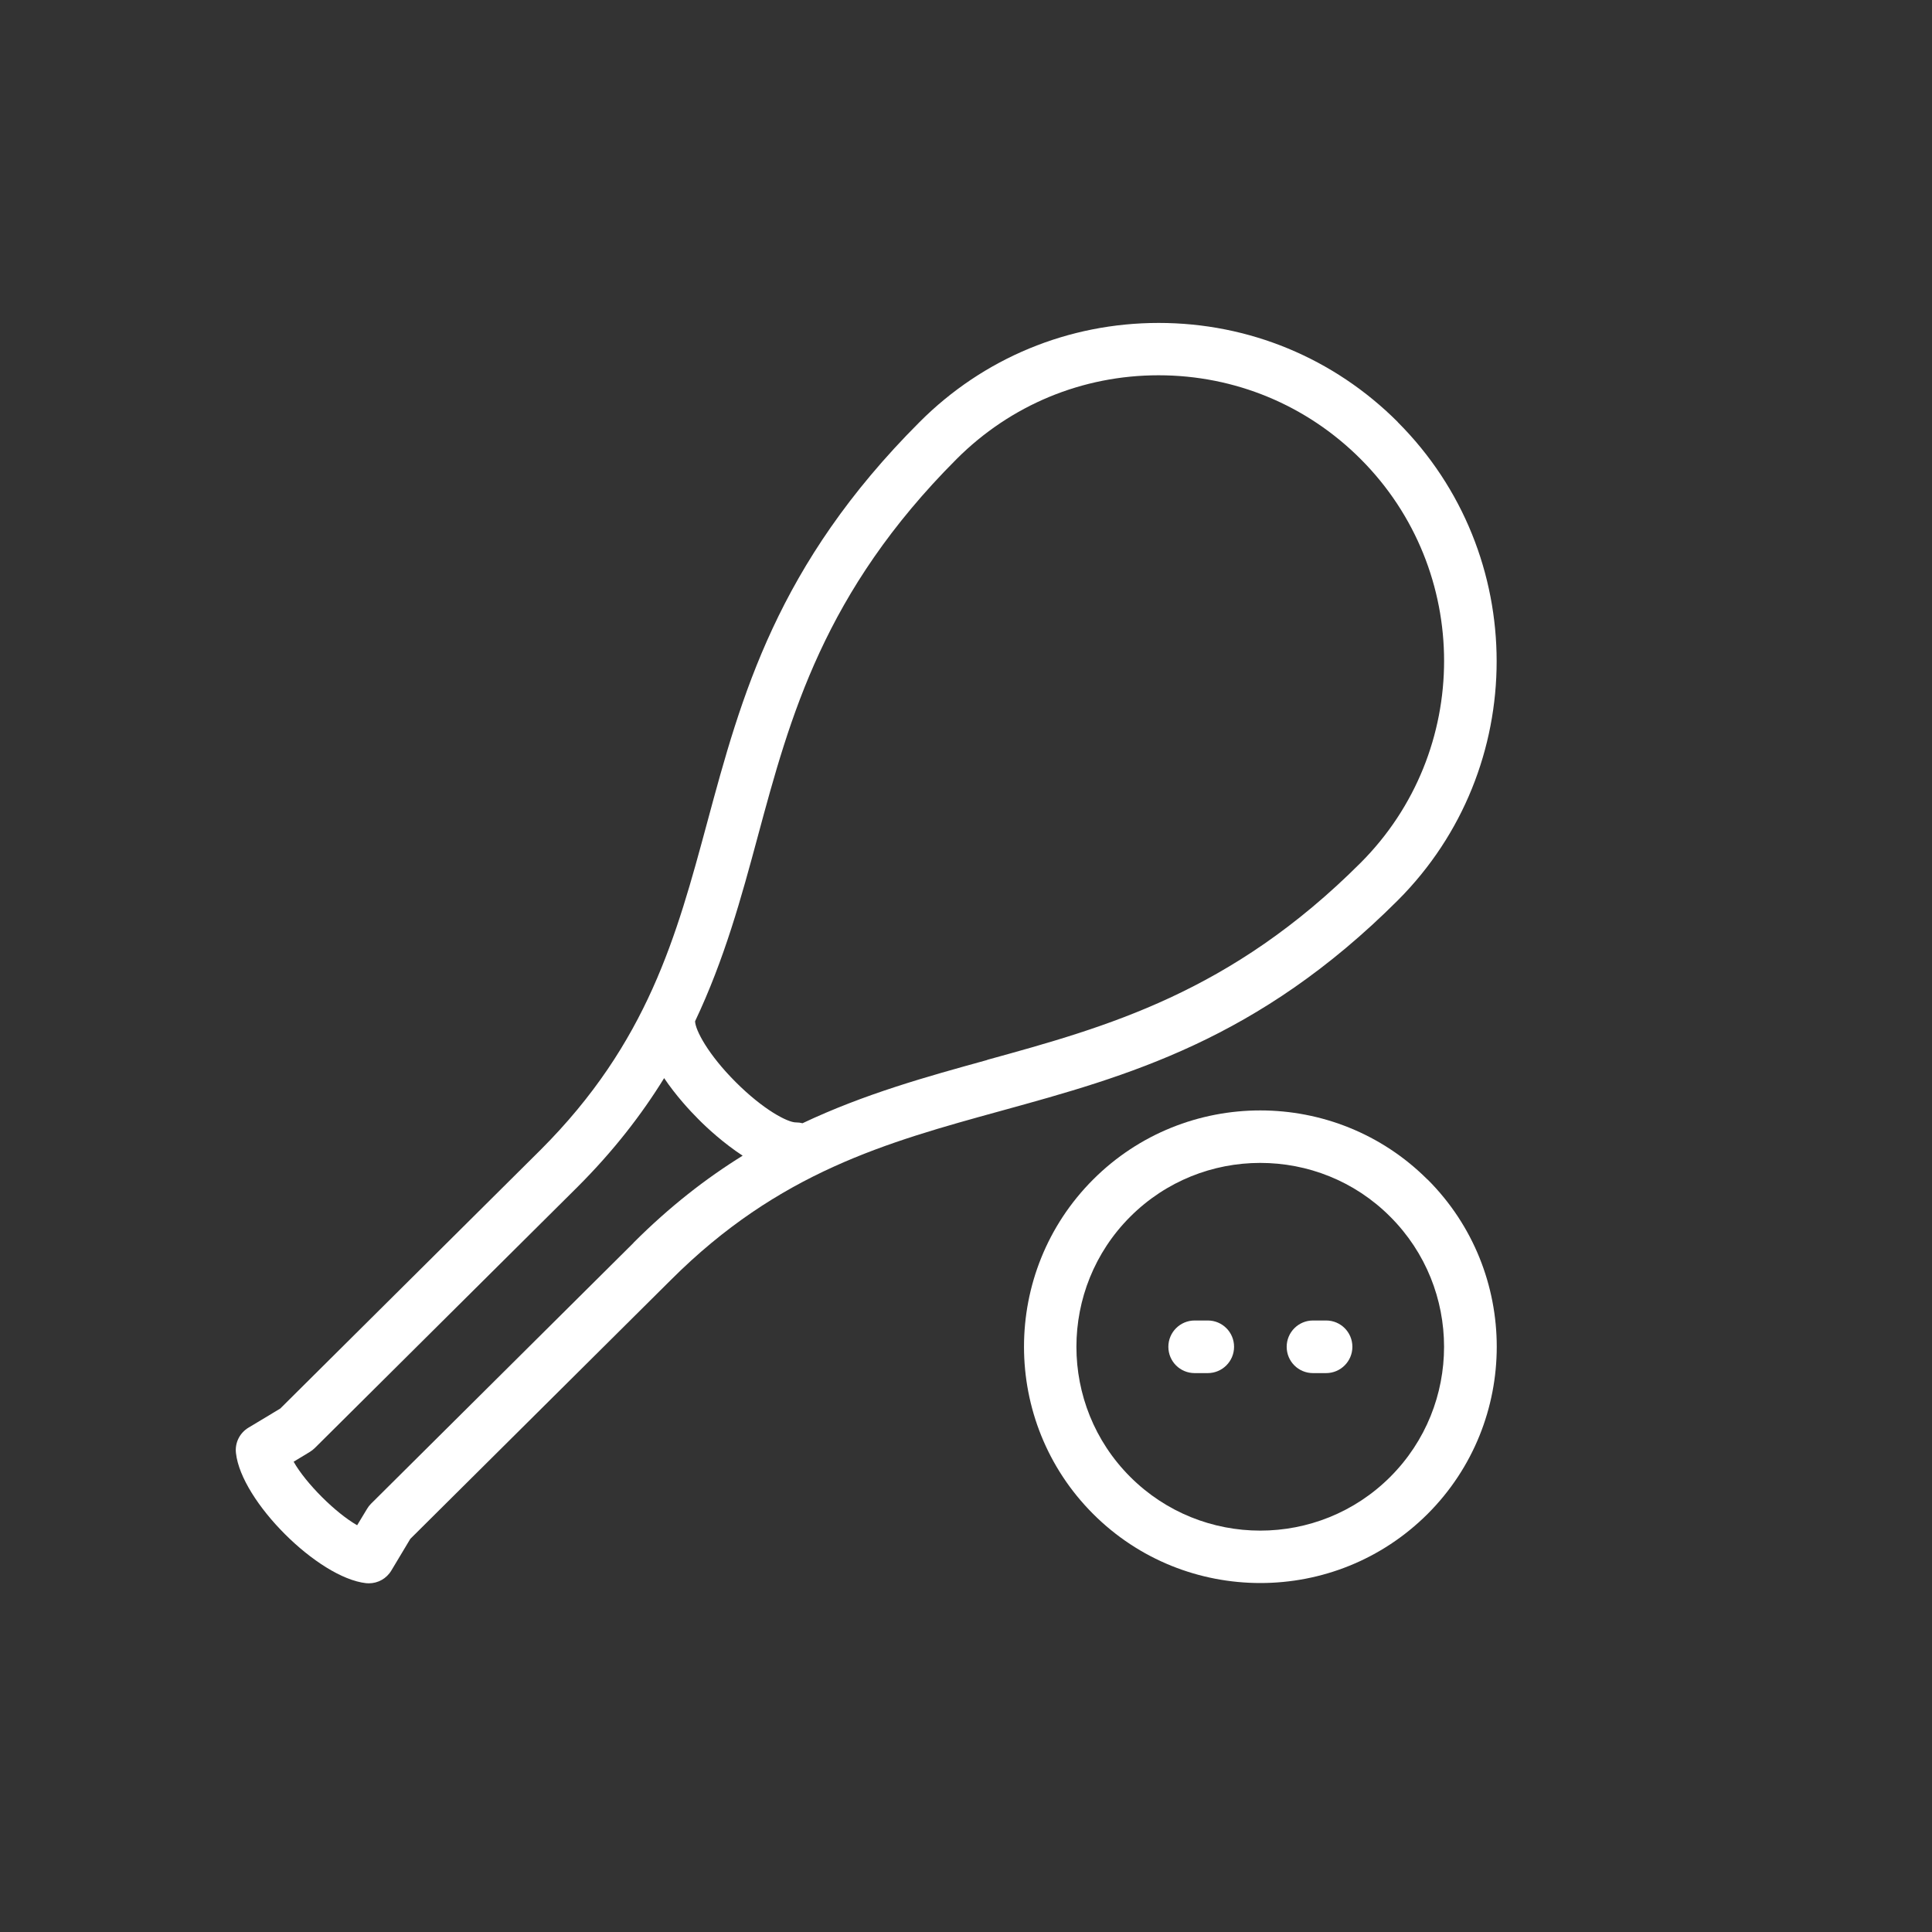
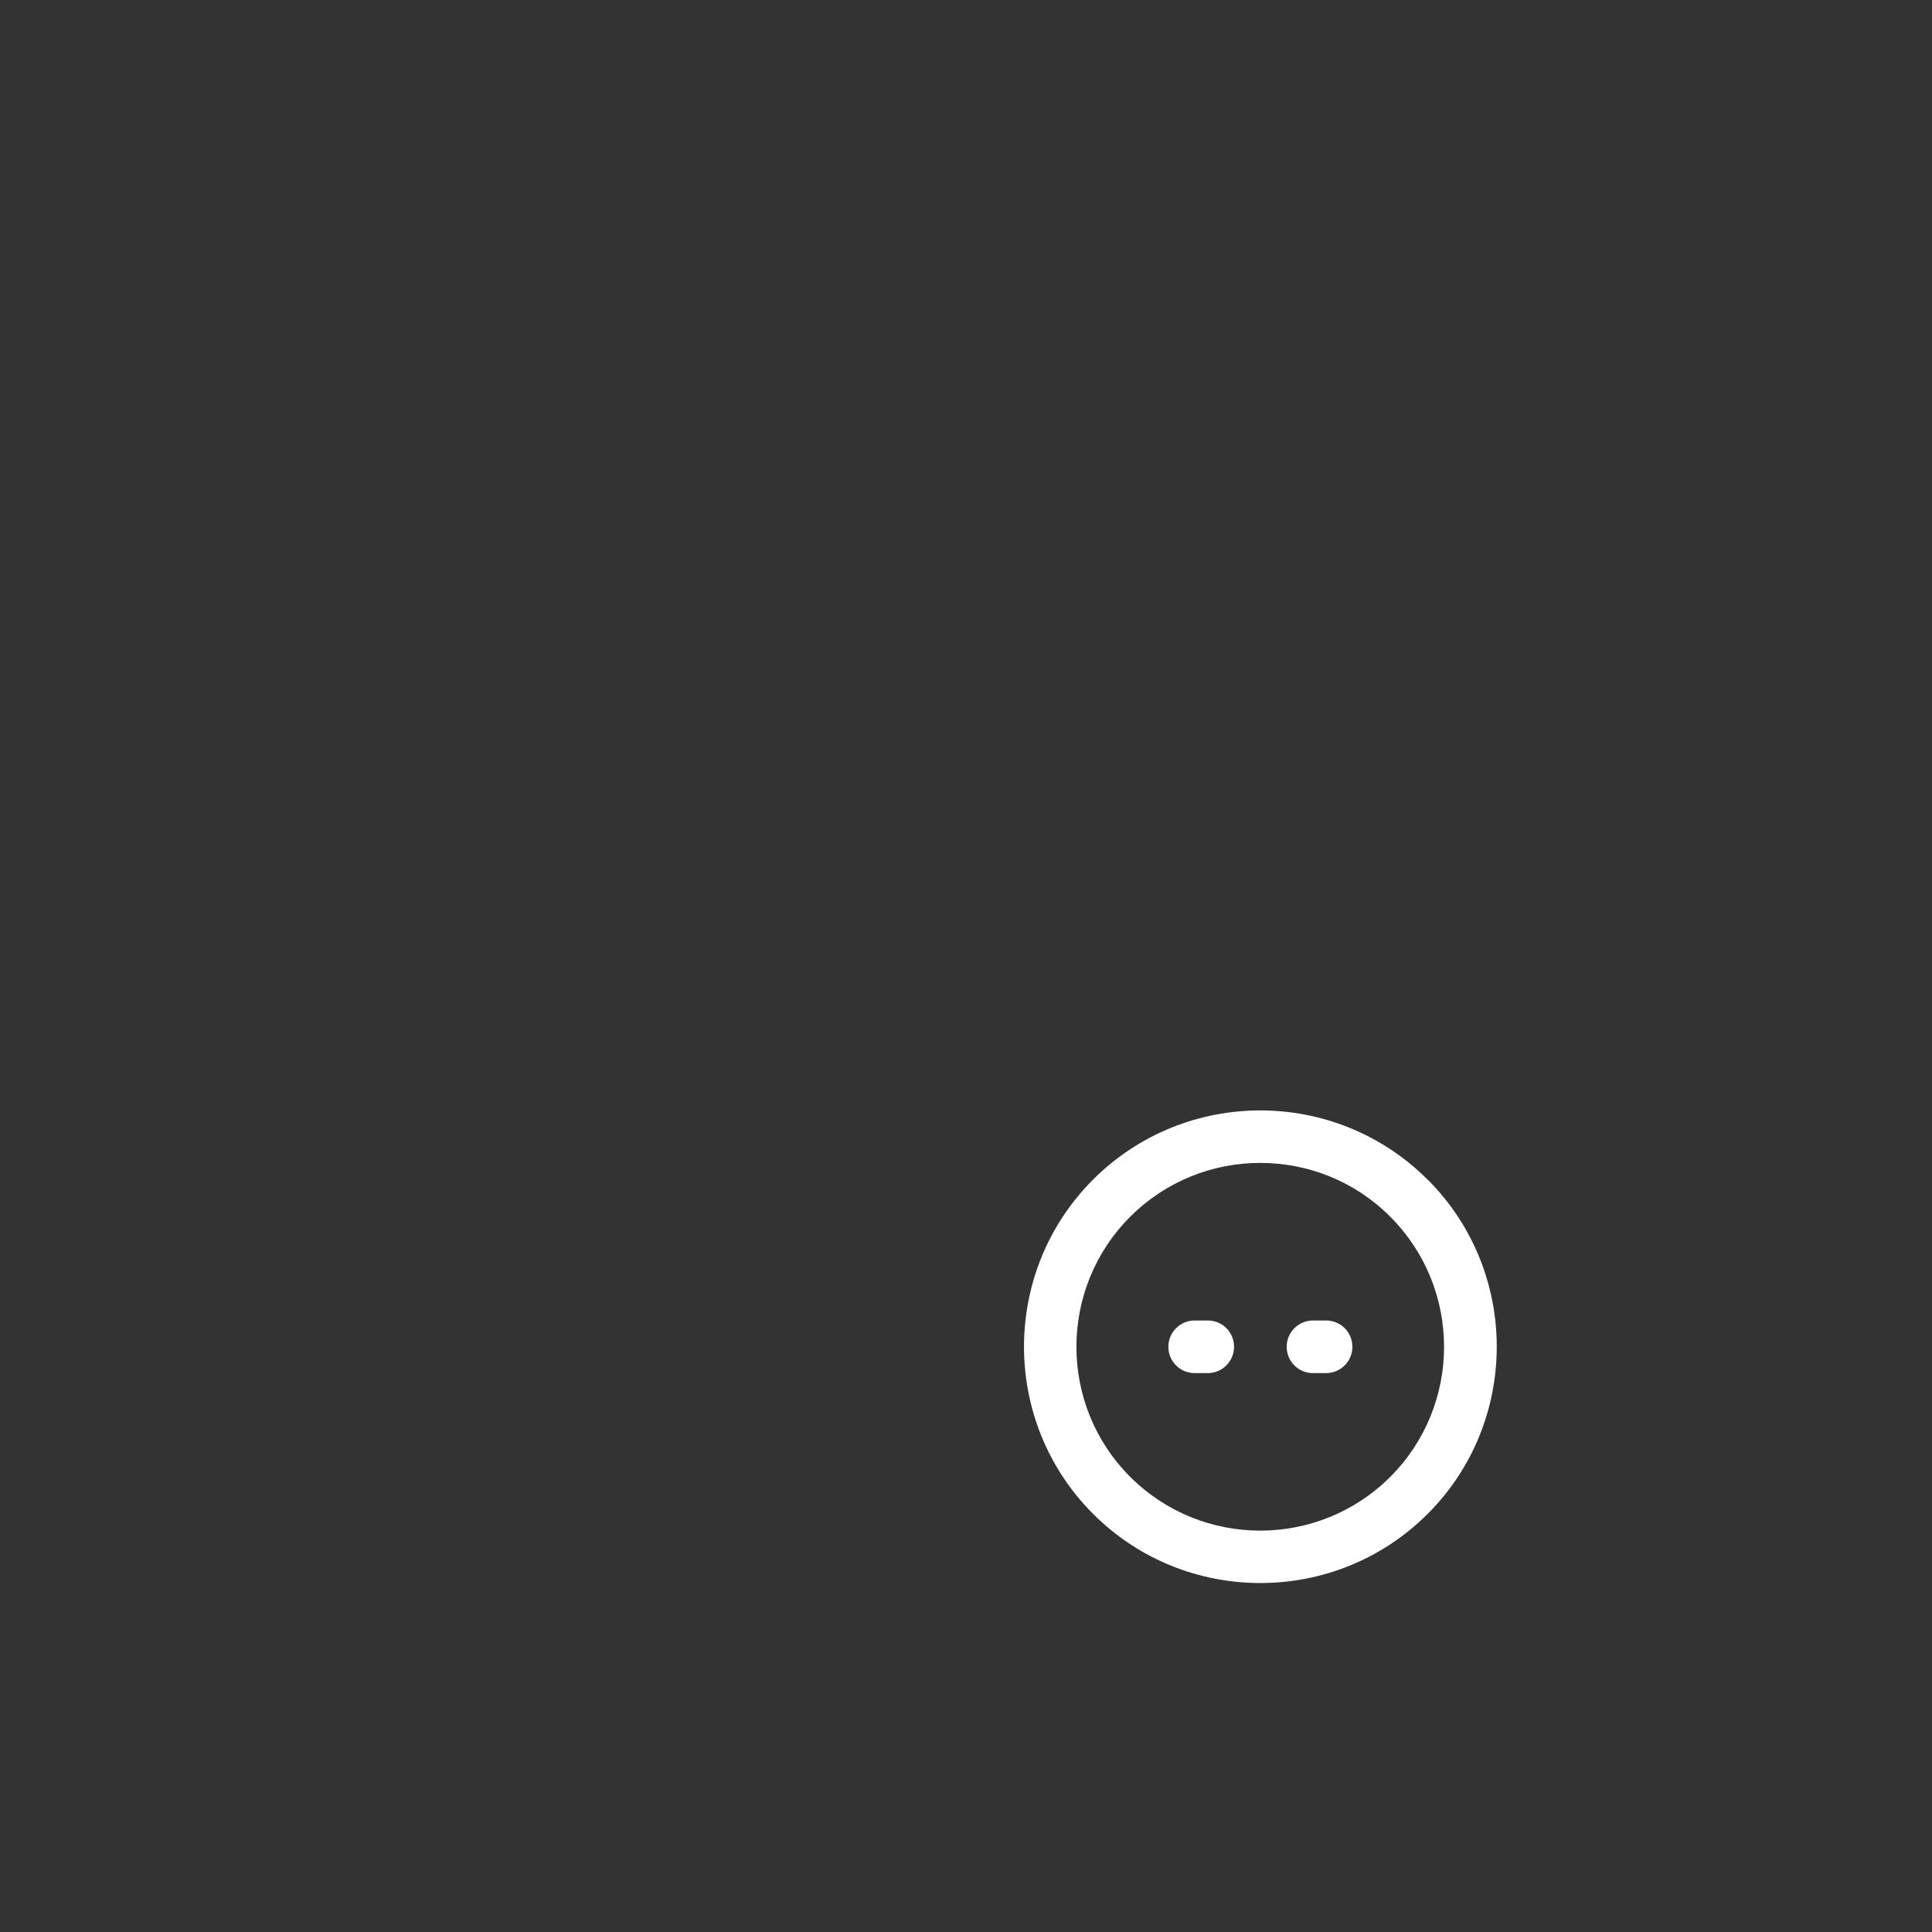
<svg xmlns="http://www.w3.org/2000/svg" id="Laag_1" data-name="Laag 1" viewBox="0 0 141.73 141.73">
  <rect x="0" y="0" width="141.73" height="141.73" fill="#333333" stroke="none" />
  <defs>
    <style>
      .cls-1 {
        fill: #fff;
      }
    </style>
  </defs>
-   <path class="cls-1" d="m102.54,30.96c-4.69-4.69-10.92-7.27-17.54-7.27s-12.86,2.58-17.54,7.27c-10.48,10.48-13.08,20.1-15.59,29.41-2.24,8.29-4.35,16.12-12.21,23.98l-19.1,18.98-2.33,1.4c-.65.39-1.01,1.12-.92,1.87.39,3.53,6.01,9.14,9.54,9.54.07,0,.14.01.21.01.67,0,1.3-.35,1.65-.94l1.39-2.32,19.1-18.98c7.93-7.93,15.85-10.11,24.24-12.42,9.26-2.55,18.84-5.19,29.1-15.44,9.67-9.67,9.67-25.41,0-35.08Zm-56.06,60.21l-19.27,19.15c-.11.11-.21.24-.29.38l-.72,1.19c-1.58-.9-3.76-3.07-4.66-4.66l1.19-.72c.13-.08.26-.18.37-.29l19.27-19.15c2.65-2.65,4.71-5.32,6.35-7.98.87,1.29,1.89,2.39,2.51,3.01.65.66,1.86,1.77,3.25,2.68-2.68,1.66-5.35,3.73-8.01,6.39Zm25.94-13.41c-4.46,1.23-9,2.49-13.55,4.64-.15-.04-.3-.06-.46-.06,0,0-.02,0-.02,0-.61,0-2.38-.92-4.42-2.96-2.03-2.03-2.96-3.81-2.98-4.46,2.16-4.56,3.4-9.1,4.6-13.56,2.38-8.82,4.84-17.93,14.59-27.69,3.96-3.96,9.22-6.14,14.81-6.14s10.86,2.18,14.82,6.14c8.17,8.17,8.17,21.46,0,29.63-9.53,9.53-18.61,12.03-27.39,14.45Z" />
  <path class="cls-1" d="m104.72,86.53c-6.76-6.76-17.77-6.76-24.53,0-6.76,6.76-6.76,17.77,0,24.53,3.38,3.38,7.82,5.07,12.27,5.07s8.88-1.69,12.27-5.07c6.76-6.76,6.76-17.77,0-24.53Zm-2.73,21.81c-5.26,5.26-13.82,5.26-19.08,0-5.26-5.26-5.26-13.82,0-19.08,2.63-2.63,6.08-3.95,9.54-3.95s6.91,1.31,9.54,3.95c5.26,5.26,5.26,13.82,0,19.08Z" />
  <path class="cls-1" d="m88.6,96.87h-.96c-1.06,0-1.93.86-1.93,1.93s.86,1.93,1.93,1.93h.96c1.06,0,1.93-.86,1.93-1.93s-.86-1.93-1.93-1.93Z" />
  <path class="cls-1" d="m97.28,96.87h-.96c-1.06,0-1.93.86-1.93,1.93s.86,1.93,1.93,1.93h.96c1.06,0,1.93-.86,1.93-1.93s-.86-1.93-1.93-1.93Z" />
</svg>